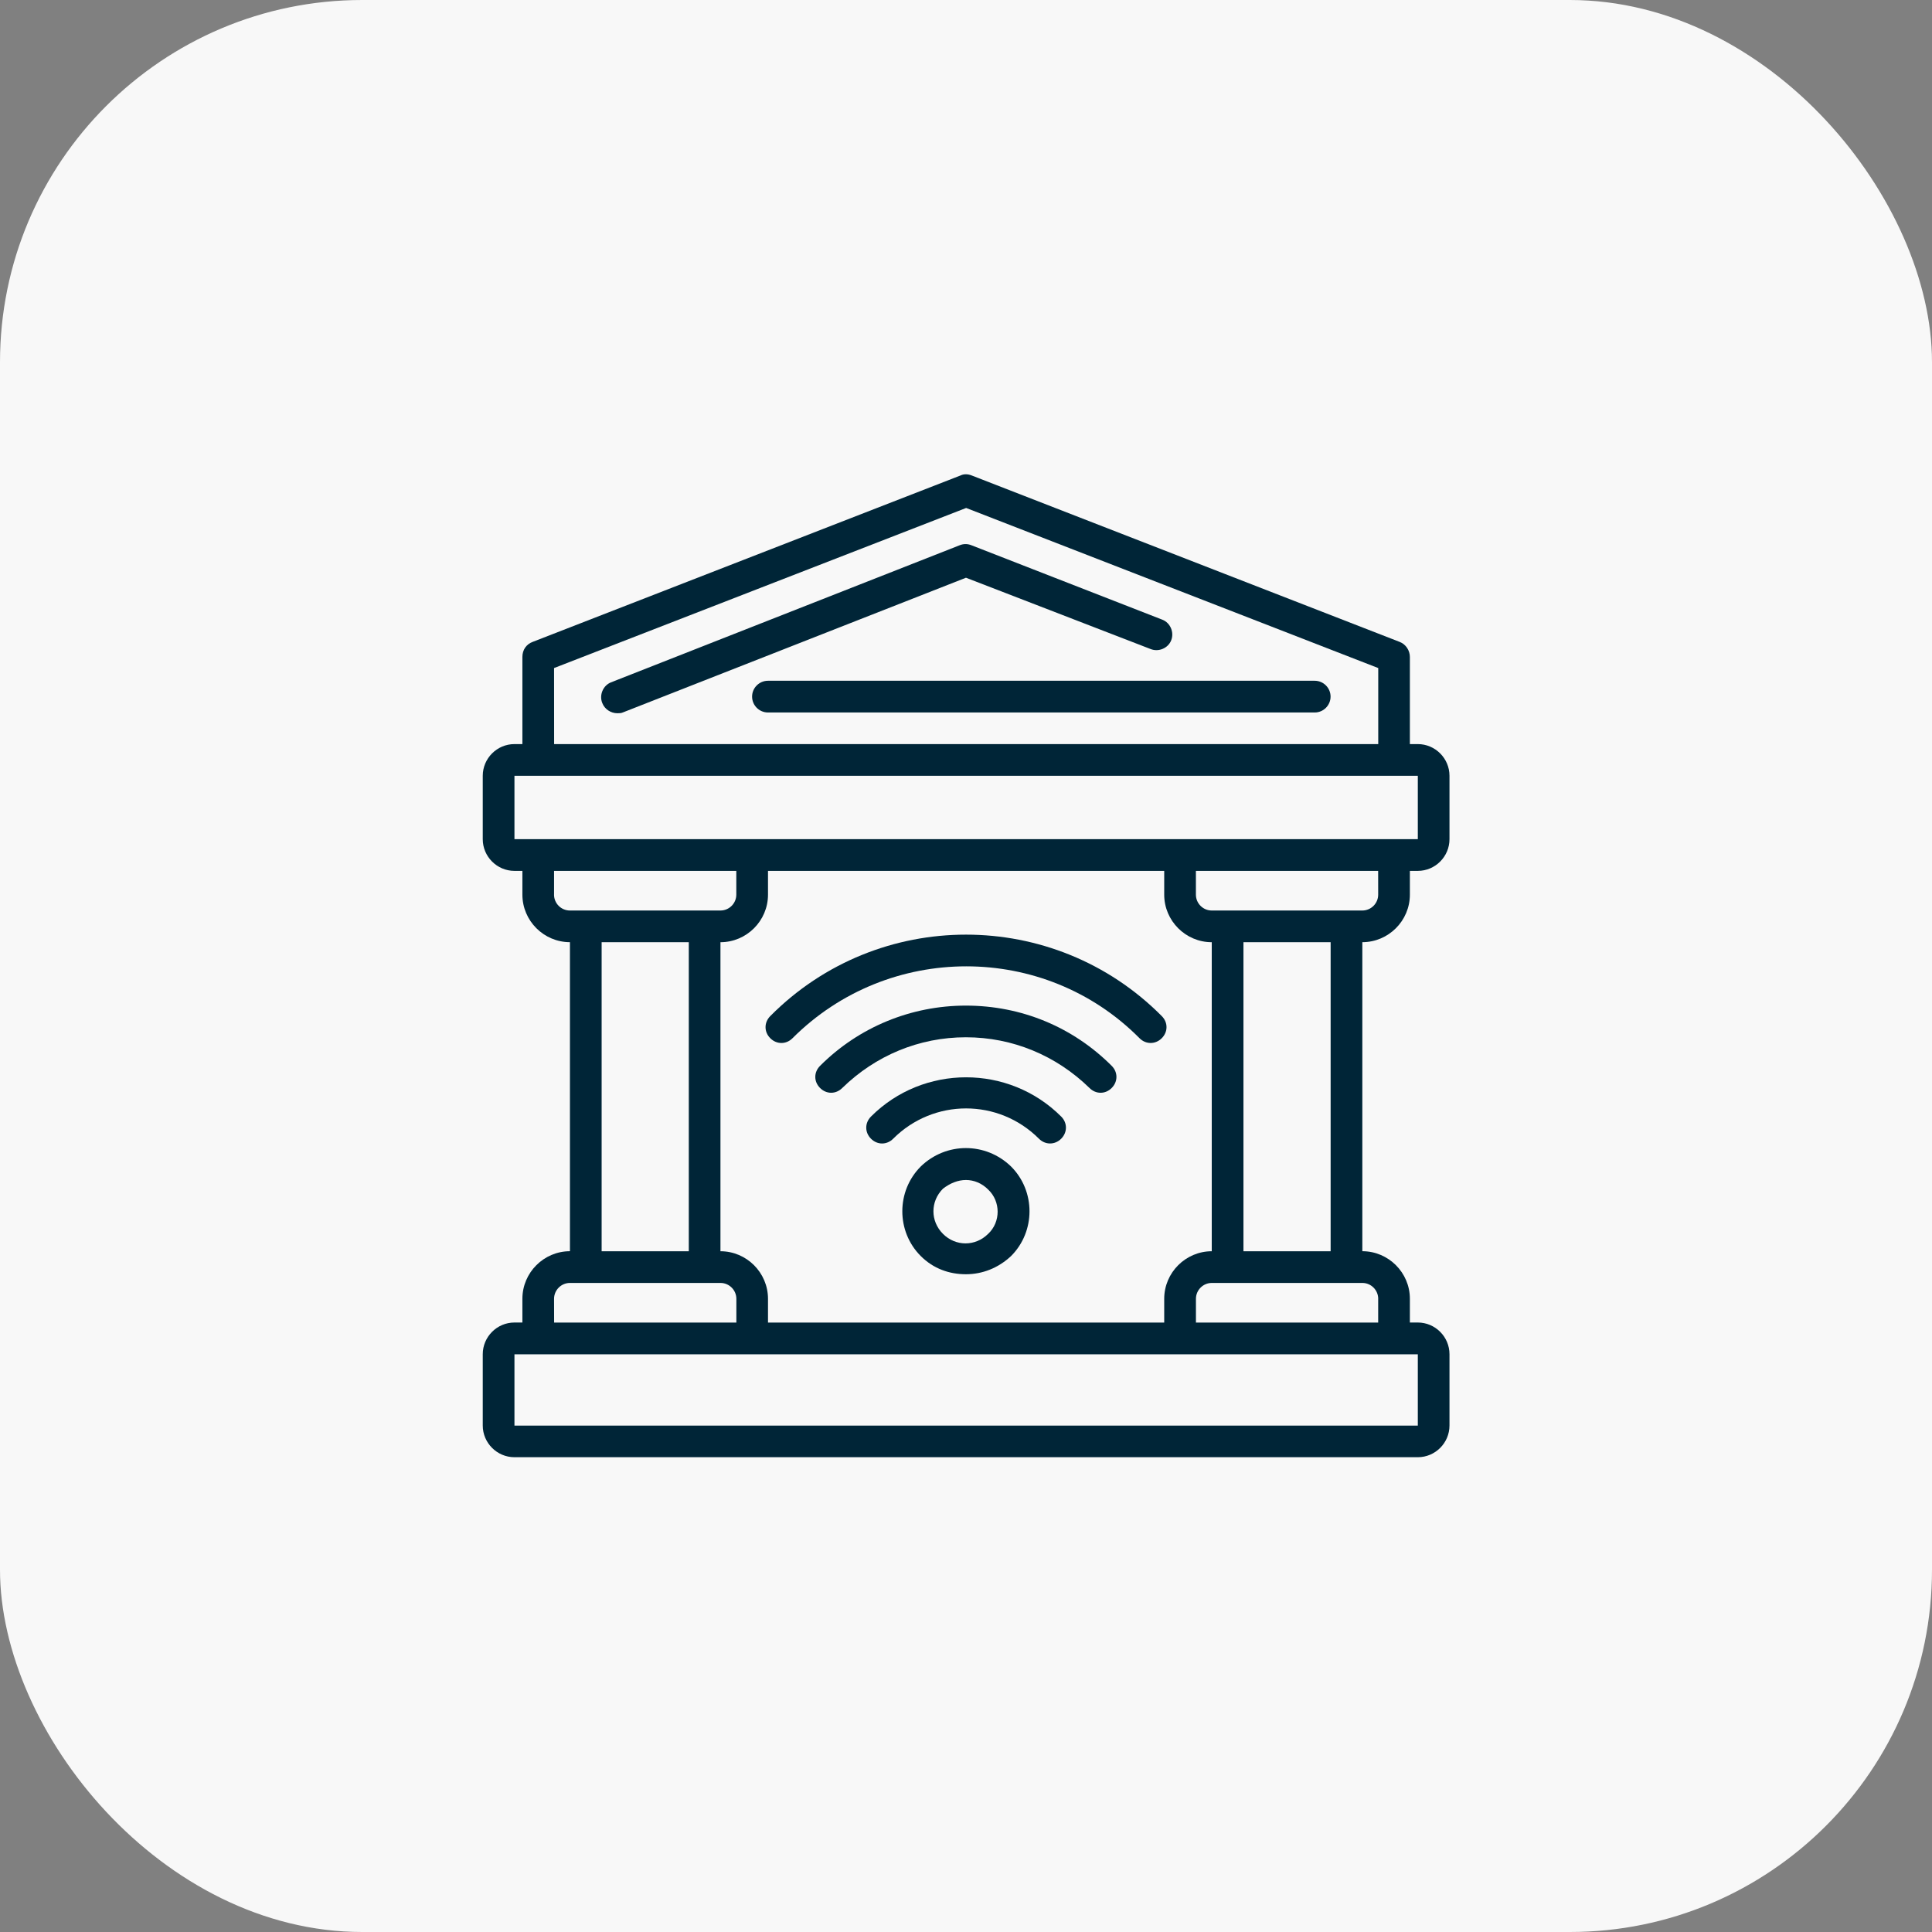
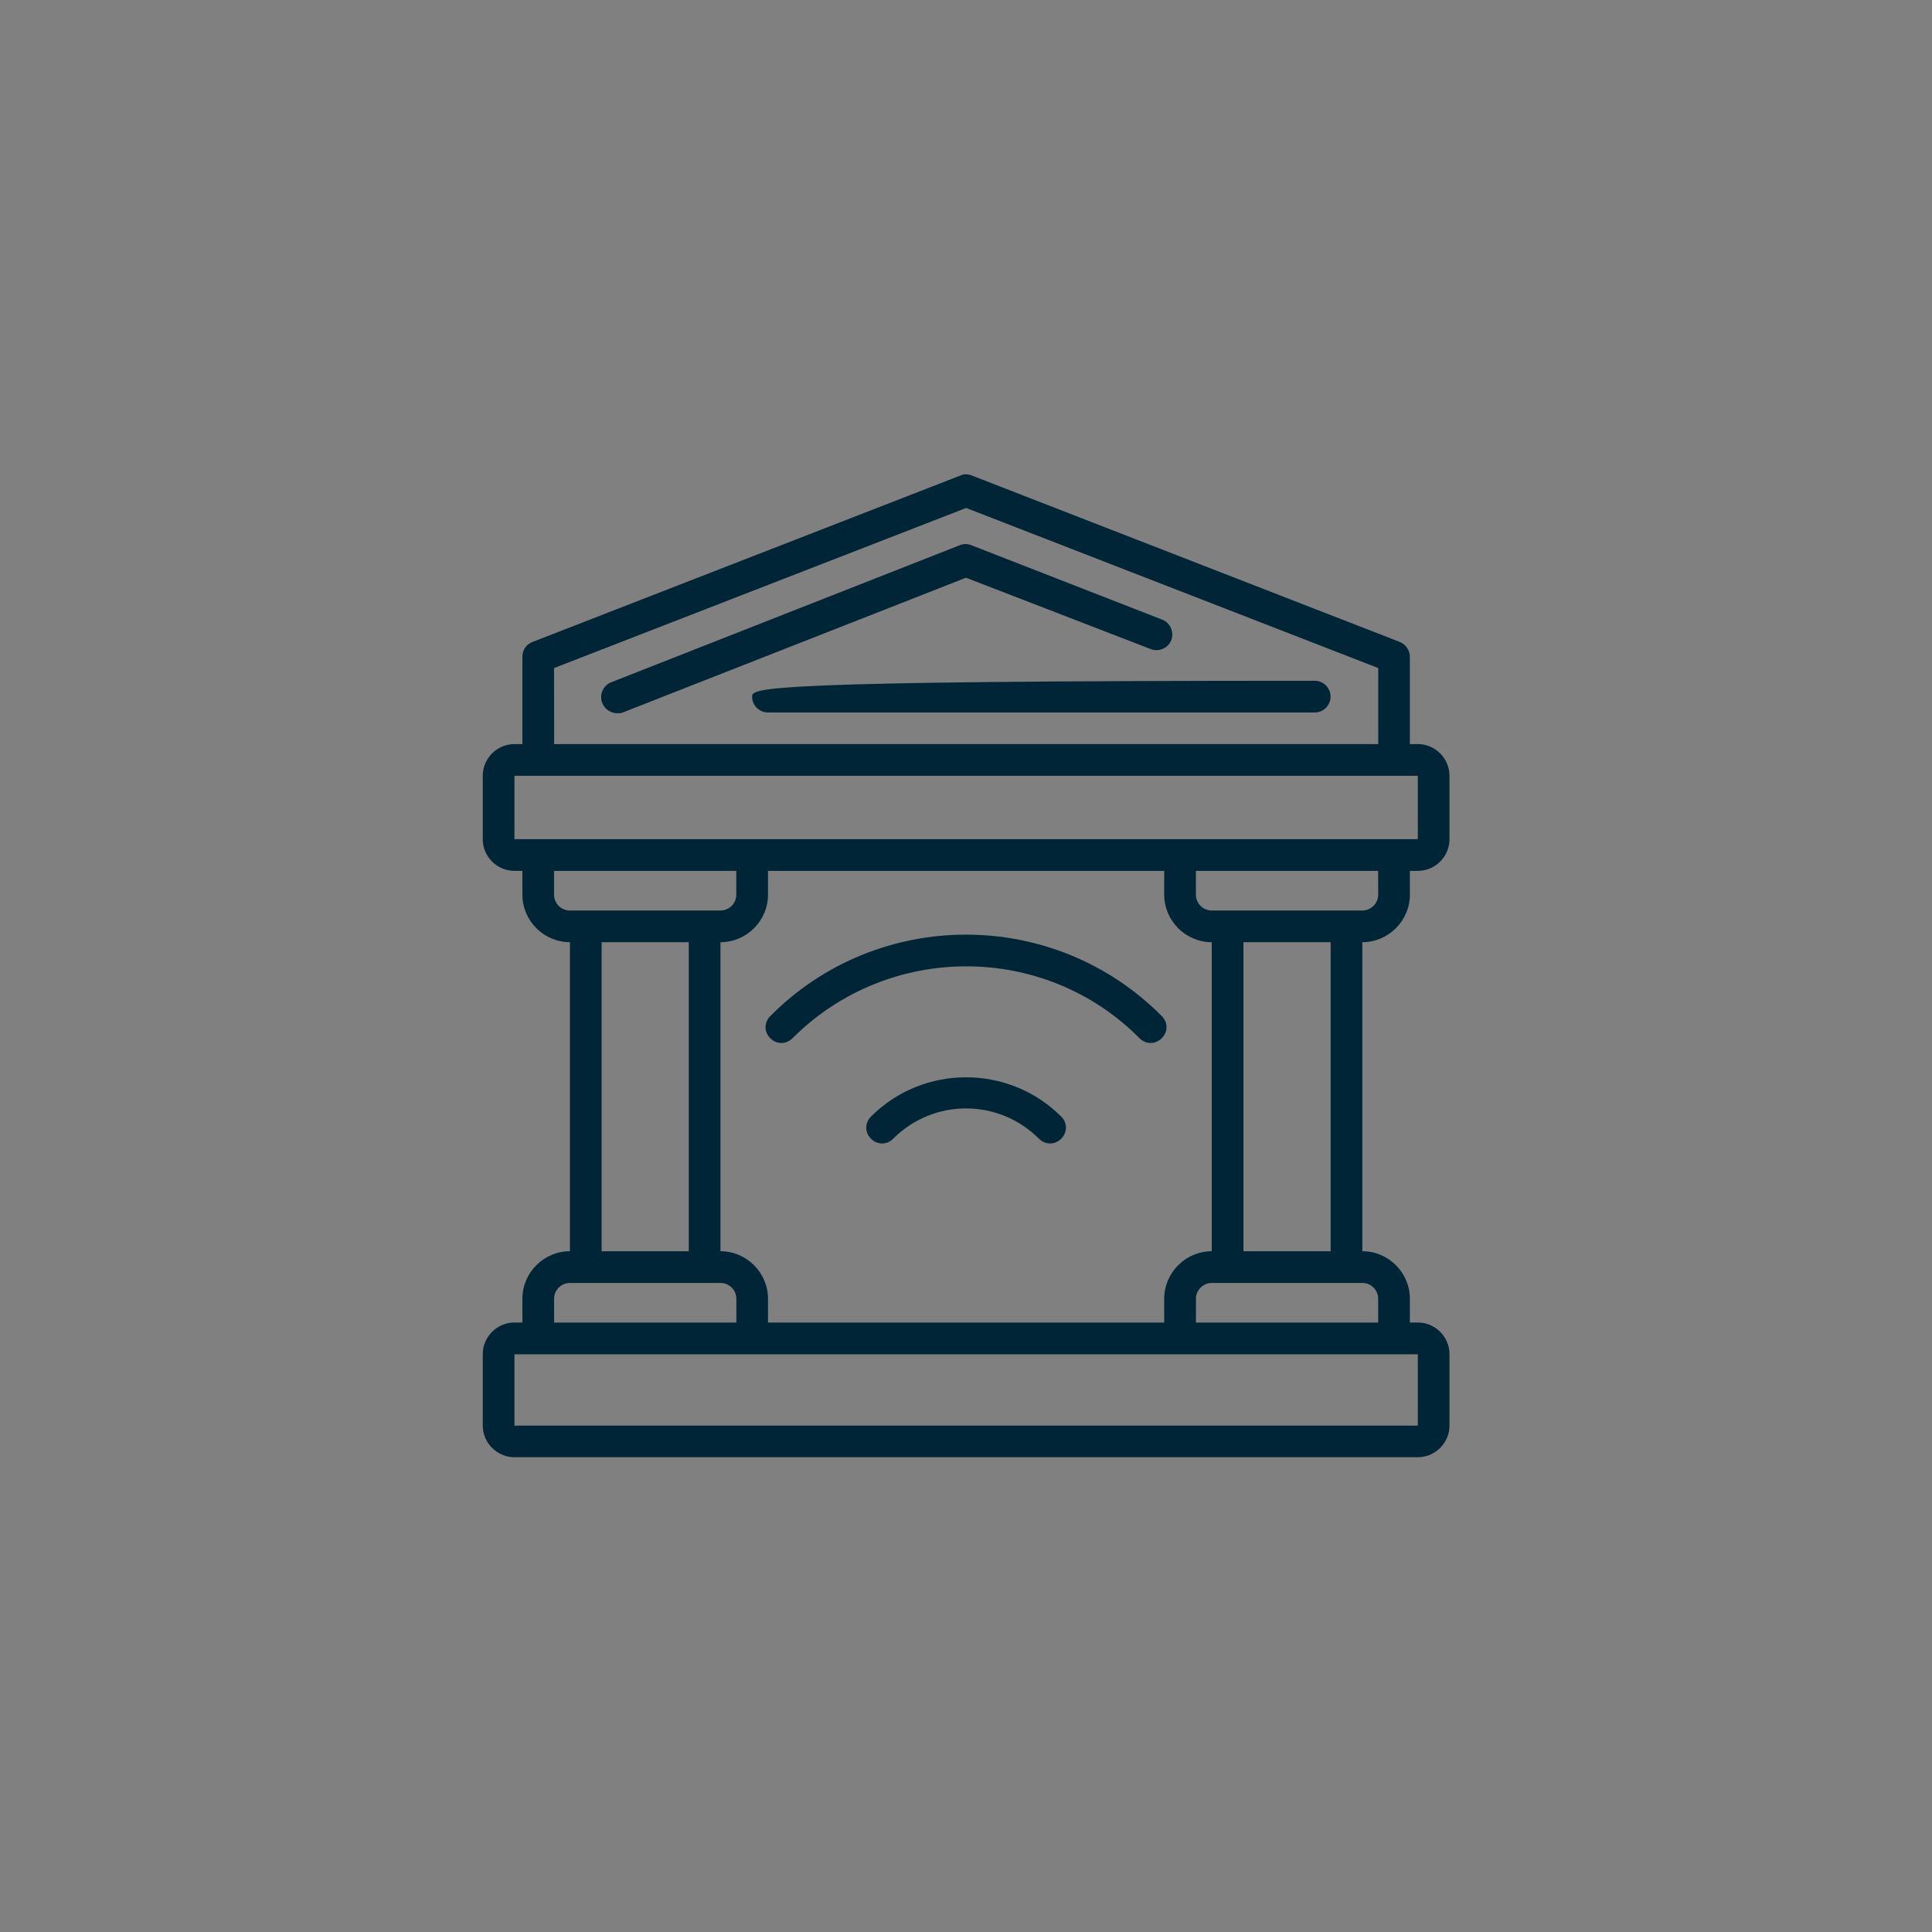
<svg xmlns="http://www.w3.org/2000/svg" width="64" height="64" viewBox="0 0 64 64" fill="none">
  <rect x="0" y="0" width="64" height="64" fill="#808080" stroke="none" />
-   <rect width="64" height="64" rx="12" fill="#F8F8F8" />
  <path d="M46.967 24.649H46.704V21.762C46.704 21.552 46.573 21.341 46.363 21.263L32.188 15.75C32.057 15.698 31.925 15.698 31.82 15.75L17.646 21.263C17.435 21.341 17.305 21.526 17.305 21.762V24.649H17.042C16.464 24.649 15.992 25.122 15.992 25.699V27.799C15.992 28.377 16.465 28.849 17.042 28.849H17.305V29.636C17.305 30.502 18.014 31.211 18.88 31.211V41.448C18.014 41.448 17.305 42.157 17.305 43.023V43.81H17.042C16.464 43.81 15.992 44.283 15.992 44.86V47.222C15.992 47.8 16.465 48.272 17.042 48.272H46.967C47.545 48.272 48.016 47.799 48.016 47.222V44.86C48.016 44.282 47.543 43.81 46.967 43.81H46.704V43.023C46.704 42.157 45.995 41.448 45.129 41.448V31.211C45.995 31.211 46.704 30.502 46.704 29.636V28.849H46.967C47.545 28.849 48.016 28.375 48.016 27.799V25.699C48.016 25.121 47.543 24.649 46.967 24.649ZM18.354 22.13L32.005 16.827L45.656 22.13V24.649H18.356L18.354 22.13ZM40.141 31.212V41.449C39.275 41.449 38.566 42.158 38.566 43.025V43.812H25.441V43.025C25.441 42.158 24.732 41.449 23.866 41.449V31.212C24.732 31.212 25.441 30.503 25.441 29.637V28.85H38.566V29.637C38.566 30.503 39.275 31.212 40.141 31.212ZM18.354 29.637V28.85H24.391V29.637C24.391 29.925 24.155 30.162 23.866 30.162H18.878C18.59 30.162 18.353 29.927 18.353 29.637H18.354ZM19.93 31.212H22.817V41.449H19.93V31.212ZM18.354 43.025C18.354 42.736 18.59 42.499 18.88 42.499H23.867C24.155 42.499 24.393 42.735 24.393 43.025V43.812H18.356L18.354 43.025ZM46.967 47.225H17.042V44.863H46.967V47.225ZM45.654 43.025V43.812H39.617V43.025C39.617 42.736 39.853 42.499 40.143 42.499H45.13C45.418 42.499 45.655 42.735 45.655 43.025H45.654ZM44.079 41.449H41.191V31.212H44.079V41.449ZM45.654 29.637C45.654 29.925 45.418 30.162 45.129 30.162H40.141C39.853 30.162 39.616 29.927 39.616 29.637V28.85H45.653L45.654 29.637ZM17.042 27.799V25.699H46.967V27.799H17.042Z" fill="#002537" />
-   <path d="M43.552 22.551H25.44C25.151 22.551 24.914 22.787 24.914 23.076C24.914 23.365 25.15 23.602 25.44 23.602H43.552C43.84 23.602 44.077 23.366 44.077 23.076C44.077 22.788 43.841 22.551 43.552 22.551Z" fill="#002537" />
+   <path d="M43.552 22.551C25.151 22.551 24.914 22.787 24.914 23.076C24.914 23.365 25.15 23.602 25.44 23.602H43.552C43.84 23.602 44.077 23.366 44.077 23.076C44.077 22.788 43.841 22.551 43.552 22.551Z" fill="#002537" />
  <path d="M38.115 21.5C38.378 21.606 38.693 21.475 38.797 21.212C38.902 20.949 38.771 20.634 38.509 20.53L32.182 18.063C32.051 18.01 31.919 18.01 31.788 18.063L20.239 22.604C19.976 22.709 19.845 23.024 19.95 23.286C20.029 23.496 20.239 23.627 20.449 23.627C20.502 23.627 20.58 23.627 20.632 23.601L31.999 19.138L38.115 21.5Z" fill="#002537" />
  <path d="M28.853 36.987C28.643 37.197 28.643 37.513 28.853 37.722C29.063 37.932 29.378 37.932 29.587 37.722C30.925 36.383 33.079 36.383 34.417 37.722C34.522 37.827 34.653 37.879 34.785 37.879C34.916 37.879 35.048 37.827 35.153 37.722C35.363 37.511 35.363 37.196 35.153 36.987C33.42 35.254 30.584 35.254 28.853 36.987Z" fill="#002537" />
-   <path d="M31.995 33.312C30.184 33.312 28.451 34.021 27.166 35.307C26.955 35.517 26.955 35.832 27.166 36.041C27.271 36.146 27.401 36.199 27.533 36.199C27.664 36.199 27.796 36.146 27.901 36.041C29.003 34.965 30.448 34.361 31.996 34.361C33.544 34.361 34.989 34.965 36.091 36.041C36.301 36.252 36.617 36.252 36.826 36.041C37.036 35.831 37.036 35.516 36.826 35.307C35.539 34.02 33.833 33.312 31.996 33.312H31.995Z" fill="#002537" />
  <path d="M25.517 33.658C25.307 33.869 25.307 34.184 25.517 34.393C25.727 34.603 26.043 34.603 26.252 34.393C29.428 31.217 34.599 31.217 37.749 34.393C37.854 34.498 37.984 34.55 38.117 34.55C38.247 34.55 38.379 34.498 38.484 34.393C38.695 34.183 38.695 33.867 38.484 33.658C34.915 30.062 29.087 30.062 25.517 33.658Z" fill="#002537" />
-   <path d="M30.501 38.642C29.687 39.456 29.687 40.794 30.501 41.608C30.922 42.028 31.446 42.211 31.997 42.211C32.548 42.211 33.074 42.001 33.493 41.608C34.307 40.794 34.307 39.456 33.493 38.642C32.653 37.828 31.341 37.828 30.5 38.642H30.501ZM32.733 40.873C32.312 41.294 31.656 41.294 31.237 40.873C30.816 40.453 30.816 39.797 31.237 39.377C31.473 39.194 31.735 39.089 31.998 39.089C32.261 39.089 32.524 39.194 32.733 39.404C33.153 39.798 33.153 40.481 32.733 40.874V40.873Z" fill="#002537" />
</svg>